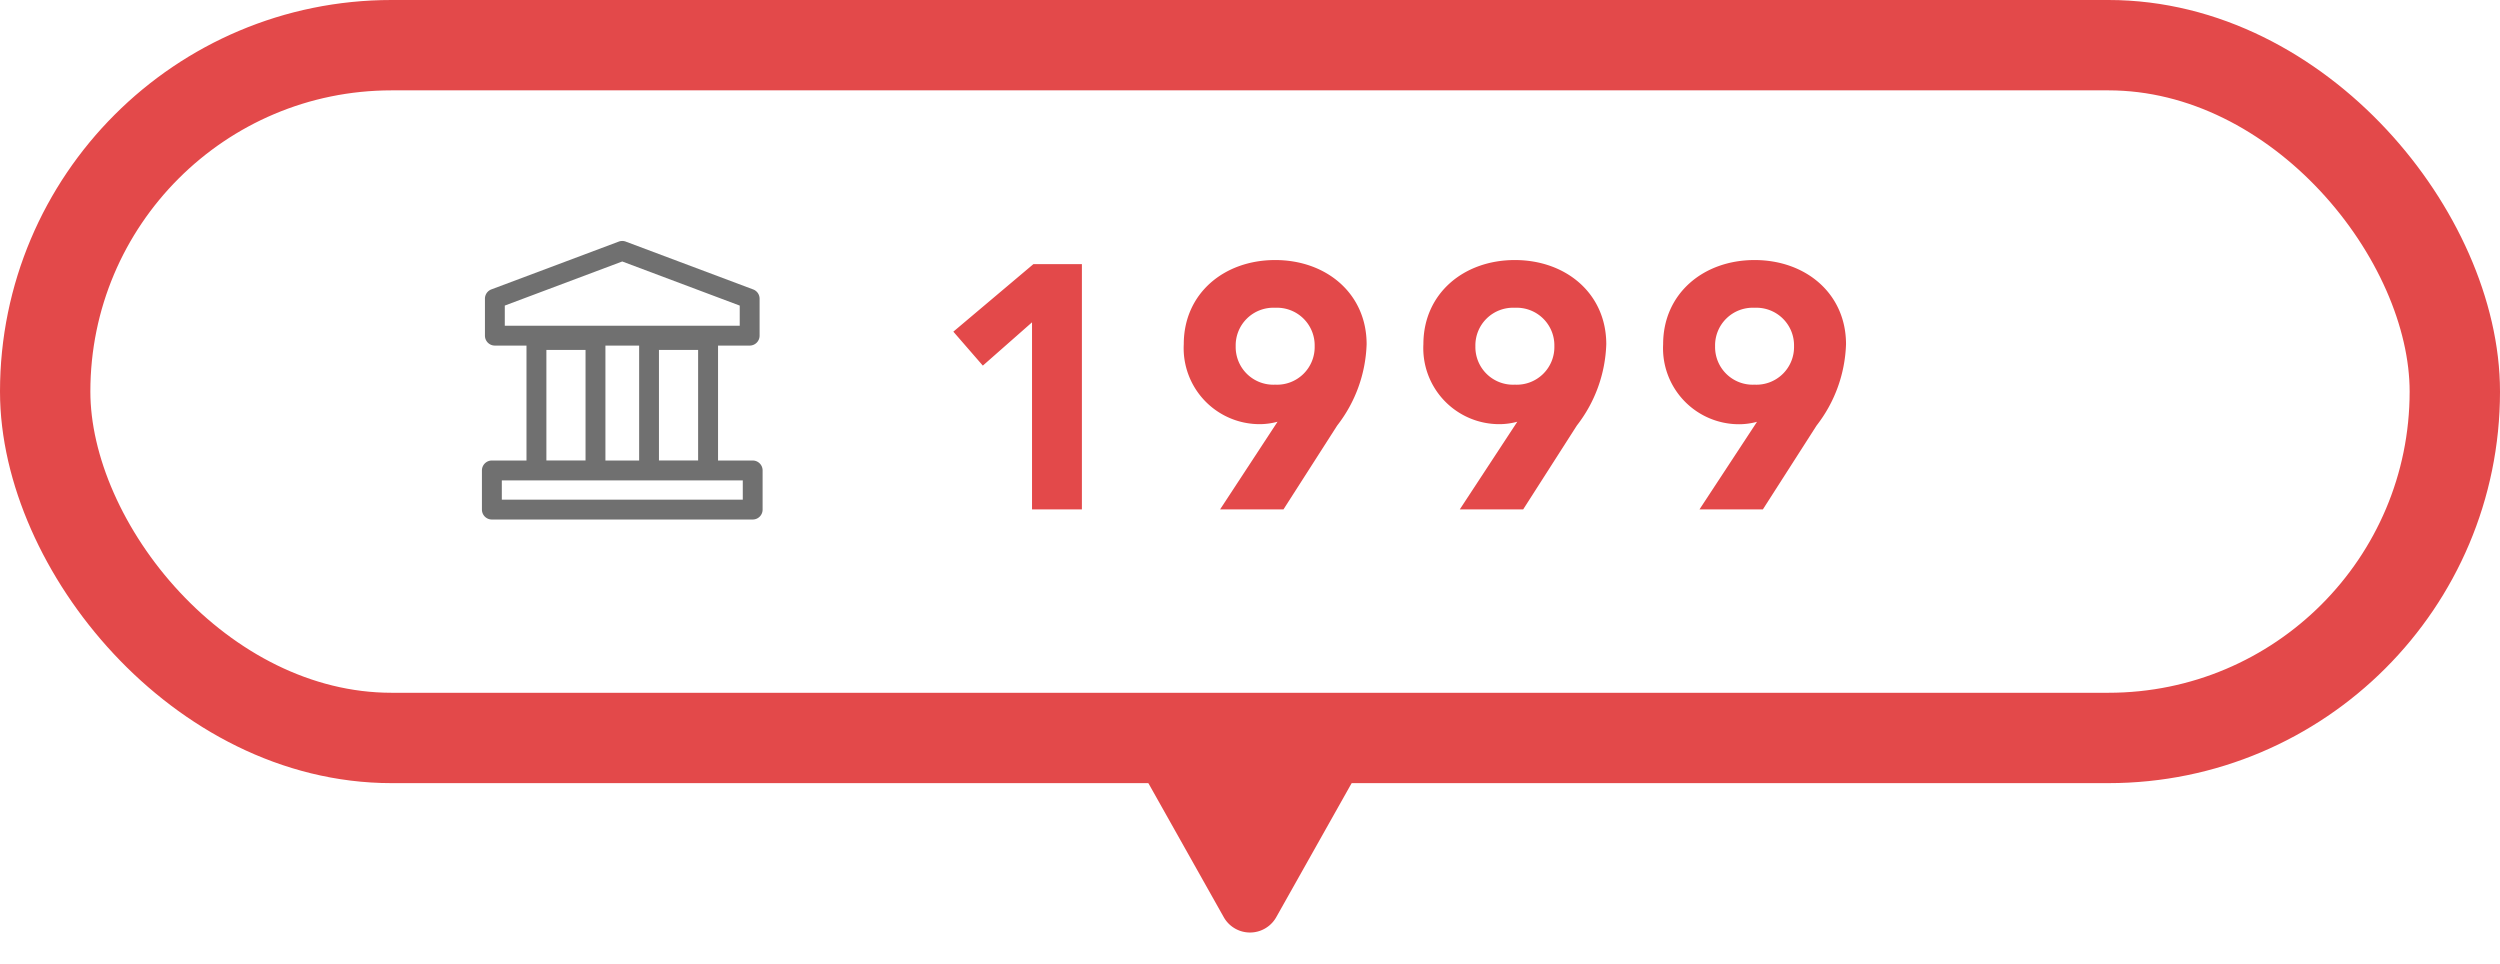
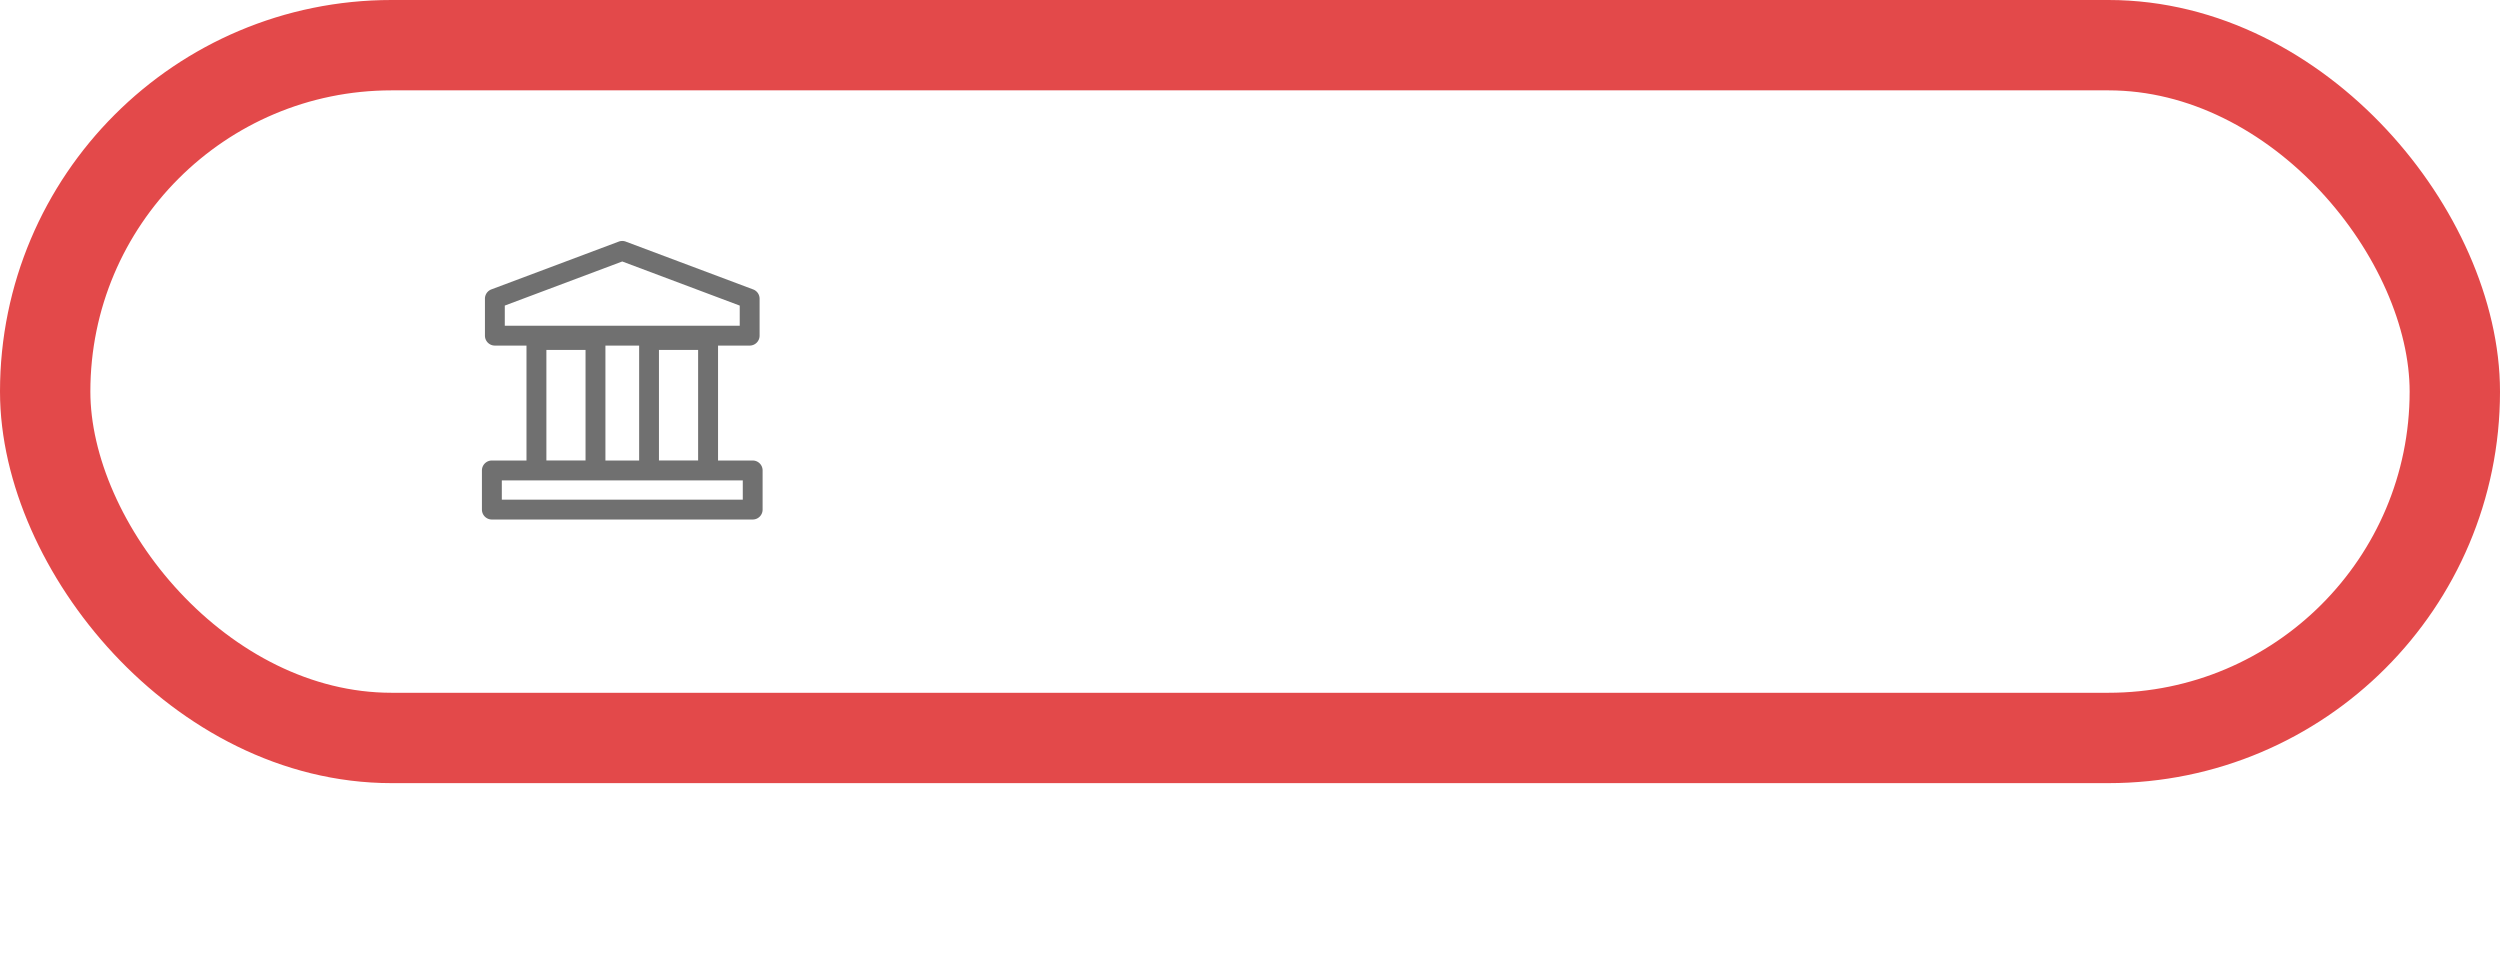
<svg xmlns="http://www.w3.org/2000/svg" width="166" height="64" viewBox="0 0 166 64">
  <defs>
    <clipPath id="a">
-       <path d="M0,0H61V18H0Z" transform="translate(61.663 18)" fill="none" stroke="rgba(0,0,0,0)" stroke-width="1" />
-     </clipPath>
+       </clipPath>
  </defs>
  <g transform="translate(0.239 0.205)">
    <g transform="translate(-0.239 -0.205)" fill="none" stroke="#e3494a" stroke-width="6">
-       <rect width="166" height="52" rx="26" stroke="none" />
      <rect x="3" y="3" width="160" height="46" rx="23" fill="none" />
    </g>
    <path d="M17.978,14.578h-2.3V6.947h2.1a.659.659,0,0,0,.659-.659V3.834a.658.658,0,0,0-.427-.616L9.549.042a.659.659,0,0,0-.463,0L.627,3.216A.659.659,0,0,0,.2,3.833V6.288a.659.659,0,0,0,.659.659h2.1v7.631H.659A.659.659,0,0,0,0,15.237v2.6a.659.659,0,0,0,.659.659H17.978a.658.658,0,0,0,.659-.659v-2.6a.658.658,0,0,0-.659-.659M11.755,7.234h2.6v7.343h-2.6ZM1.518,4.29l7.8-2.928,7.8,2.929V5.629H1.518ZM6.88,14.577h-2.6V7.234h2.6ZM8.2,6.947h2.239v7.631H8.2Zm9.121,10.229h-16V15.9h16Z" transform="translate(31.761 15.795)" fill="#707070" />
    <g transform="translate(0 -1.205)" clip-path="url(#a)">
-       <path d="M6.624,0H9.936V-16.284H6.716L1.4-11.8,3.358-9.545,6.624-12.42ZM19.113,0h4.209l3.565-5.566a9.27,9.27,0,0,0,1.955-5.4c0-3.358-2.668-5.589-6.072-5.589S16.7-14.329,16.7-10.971A5.046,5.046,0,0,0,21.8-5.658a4.6,4.6,0,0,0,1.127-.161Zm1.035-10.833a2.5,2.5,0,0,1,2.622-2.553,2.5,2.5,0,0,1,2.622,2.553A2.5,2.5,0,0,1,22.77-8.28,2.5,2.5,0,0,1,20.148-10.833ZM35.029,0h4.209L42.8-5.566a9.27,9.27,0,0,0,1.955-5.4c0-3.358-2.668-5.589-6.072-5.589s-6.072,2.231-6.072,5.589A5.046,5.046,0,0,0,37.72-5.658a4.6,4.6,0,0,0,1.127-.161Zm1.035-10.833a2.5,2.5,0,0,1,2.622-2.553,2.5,2.5,0,0,1,2.622,2.553A2.5,2.5,0,0,1,38.686-8.28,2.5,2.5,0,0,1,36.064-10.833ZM50.945,0h4.209l3.565-5.566a9.27,9.27,0,0,0,1.955-5.4c0-3.358-2.668-5.589-6.072-5.589s-6.072,2.231-6.072,5.589a5.046,5.046,0,0,0,5.106,5.313,4.6,4.6,0,0,0,1.127-.161ZM51.98-10.833A2.5,2.5,0,0,1,54.6-13.386a2.5,2.5,0,0,1,2.622,2.553A2.5,2.5,0,0,1,54.6-8.28,2.5,2.5,0,0,1,51.98-10.833Z" transform="translate(61.663 34.822)" fill="#e3494a" />
-     </g>
-     <path d="M7.257,3.1a2,2,0,0,1,3.486,0l5.58,9.921A2,2,0,0,1,14.58,16H3.42a2,2,0,0,1-1.743-2.981Z" transform="translate(91.761 63.795) rotate(180)" fill="#e3494a" />
+       </g>
  </g>
</svg>